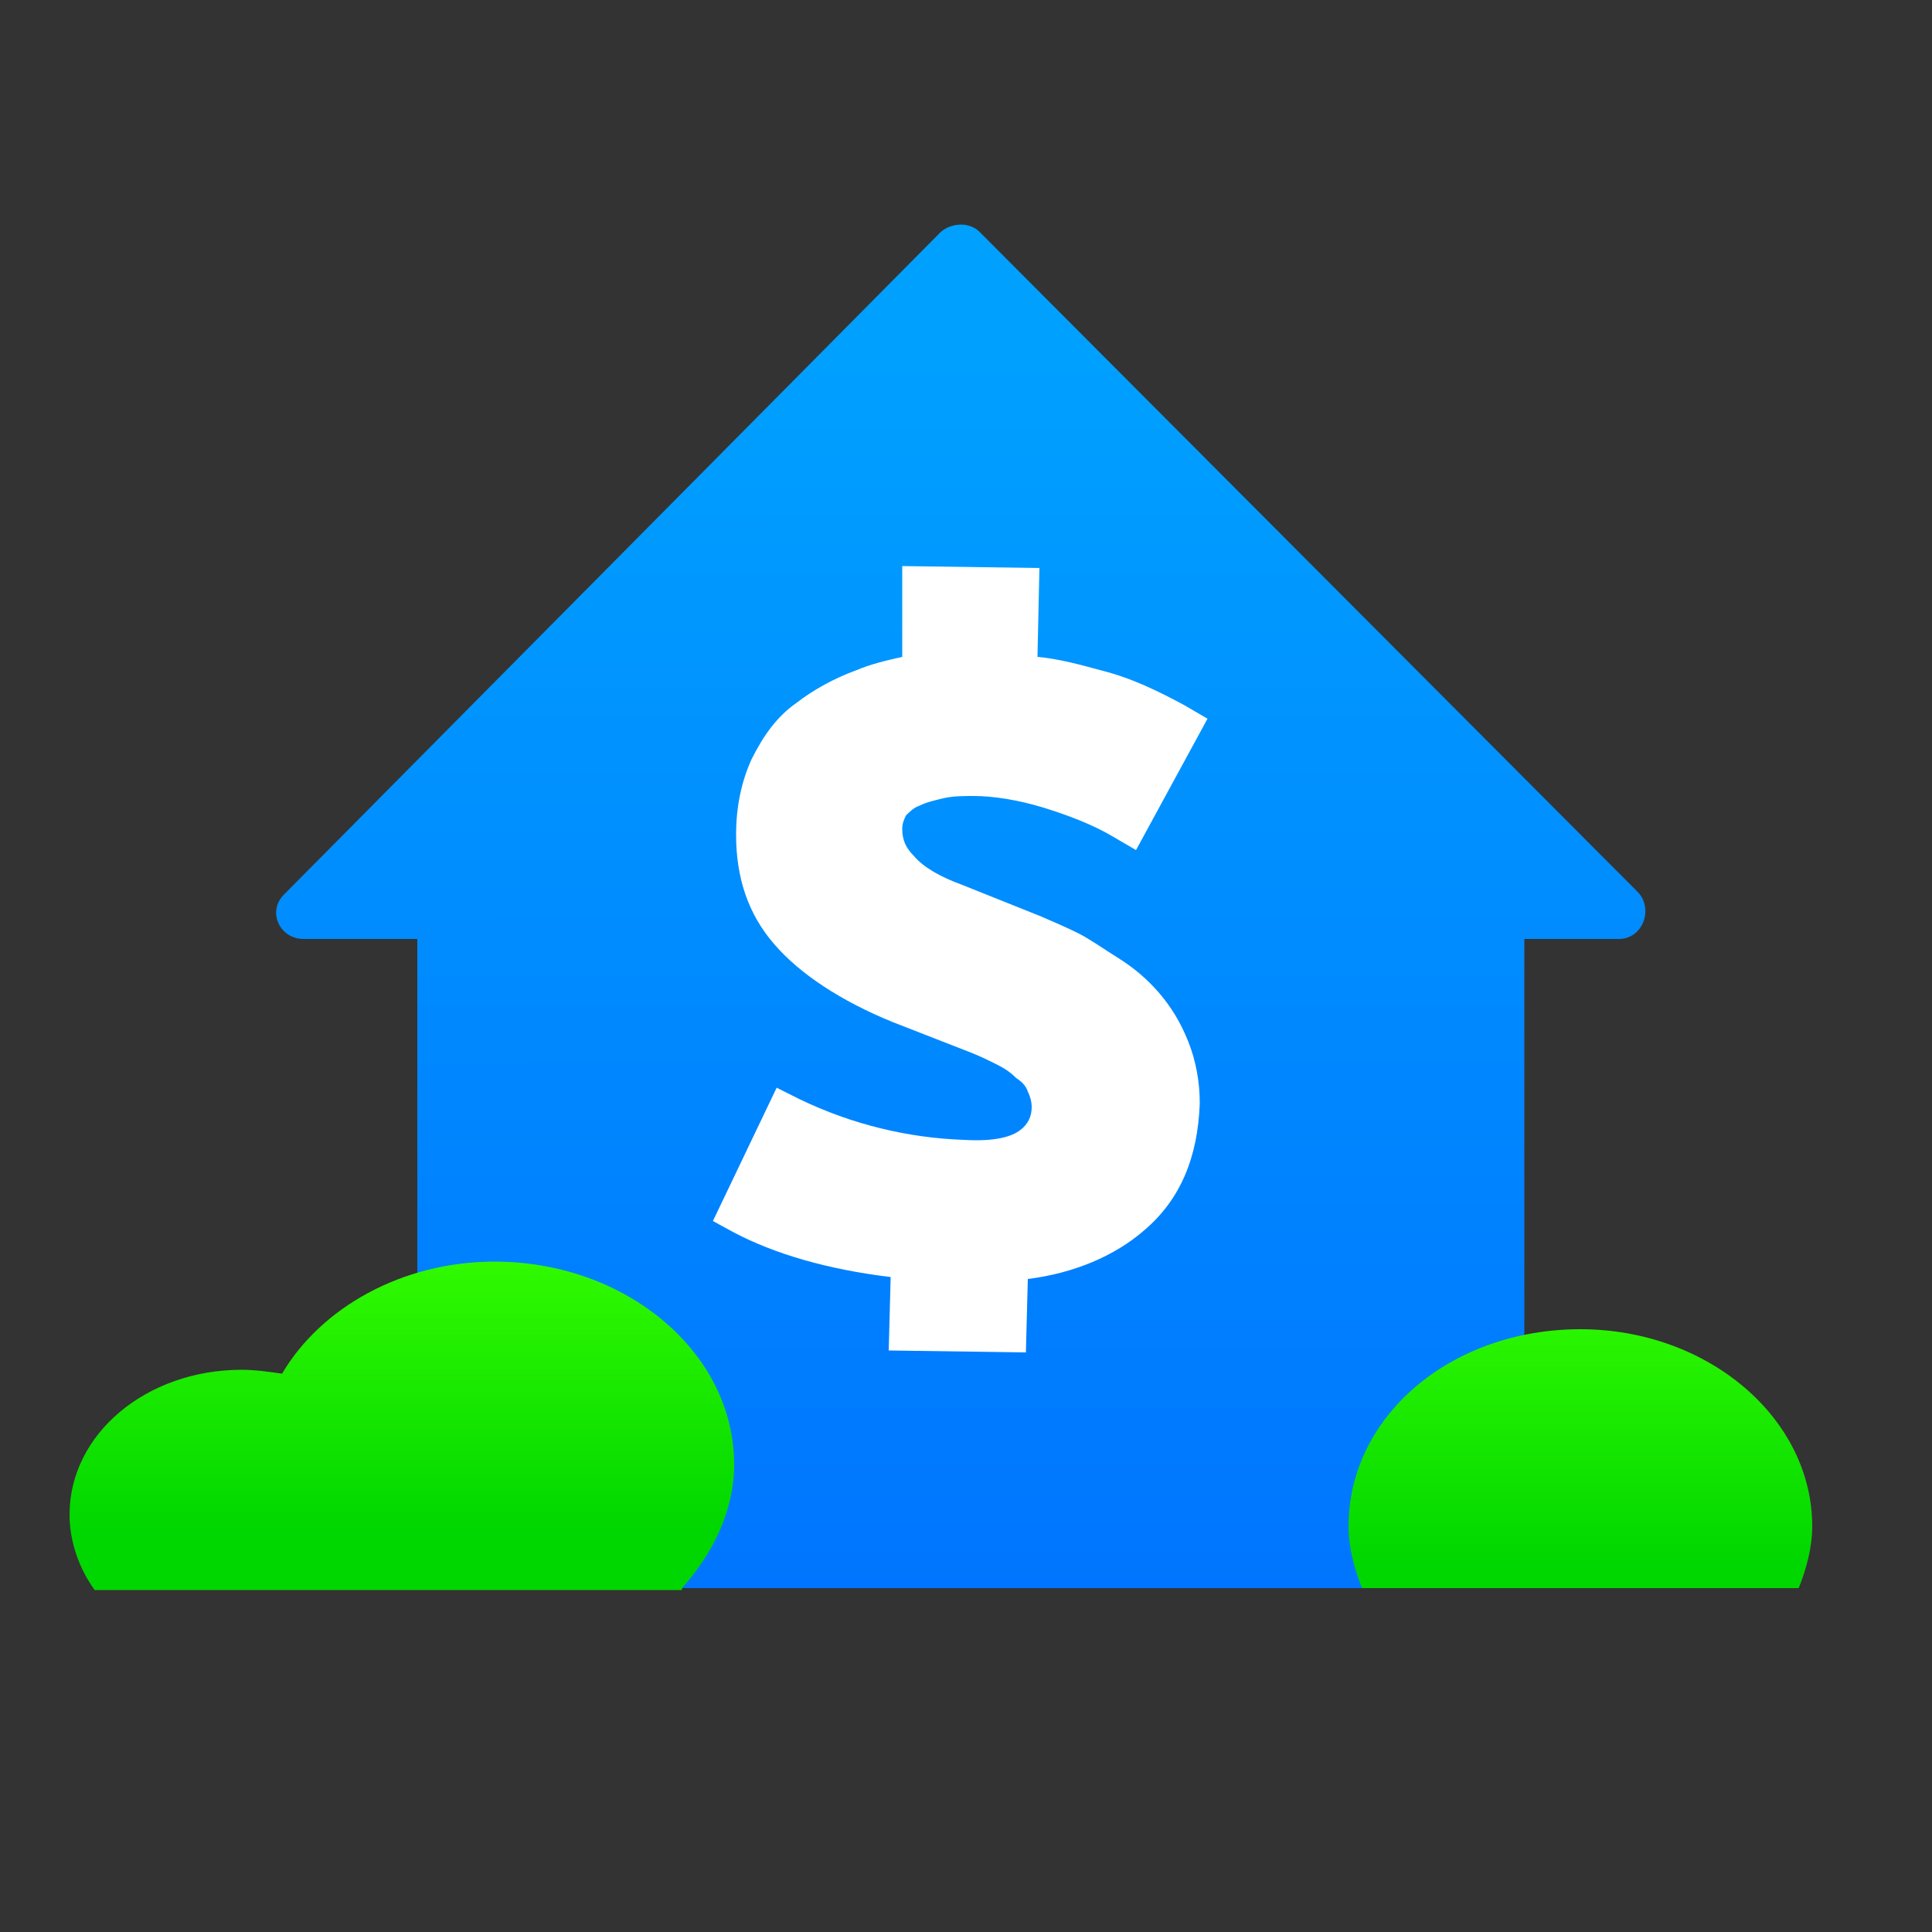
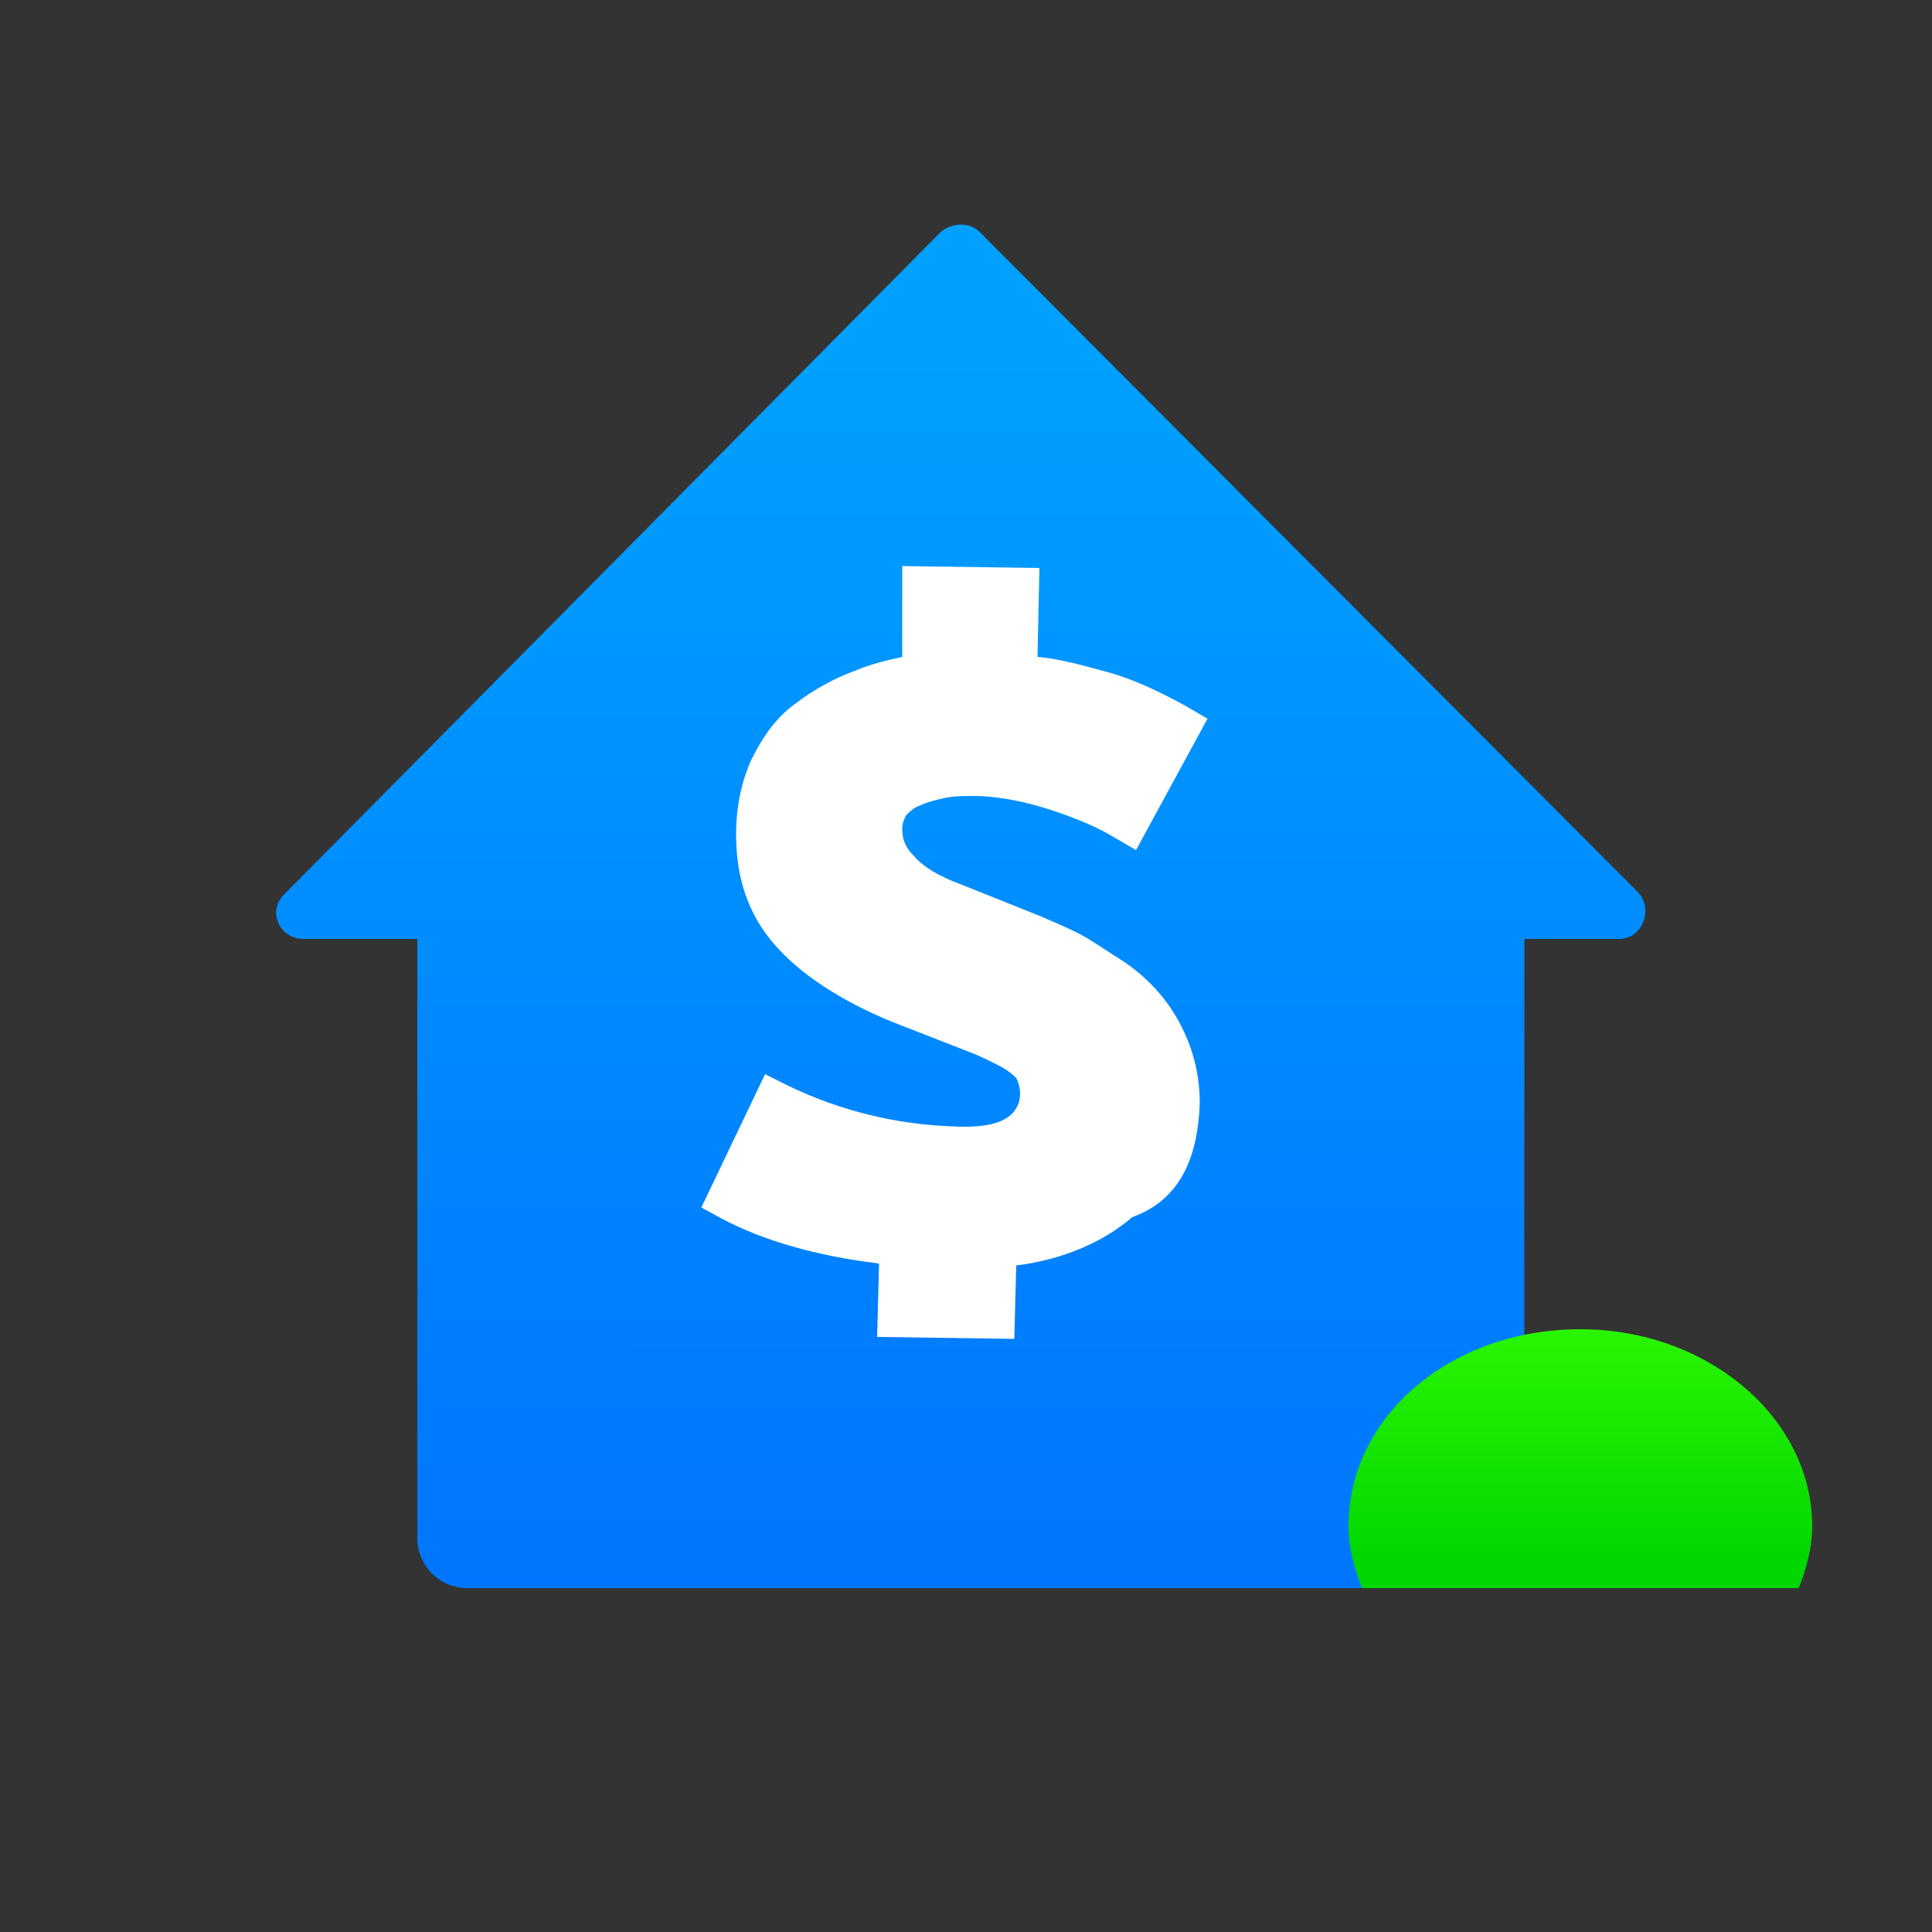
<svg xmlns="http://www.w3.org/2000/svg" version="1.1" id="Layer_1" x="0px" y="0px" viewBox="0 0 100 100" style="enable-background:new 0 0 100 100;" xml:space="preserve">
  <rect x="0" y="0" width="100" height="100" fill="#333333" stroke="none" />
  <style type="text/css">
	.st0{fill:#FFFFFF;}
	.st1{fill:url(#SVGID_1_);}
	.st2{fill:url(#SVGID_00000182496064073132771690000015579940878562643336_);}
	.st3{fill:url(#SVGID_00000019659829342377772830000006018500234593907388_);}
</style>
-   <circle class="st0" cx="50.4" cy="49.5" r="20.4" />
  <g>
    <linearGradient id="SVGID_1_" gradientUnits="userSpaceOnUse" x1="64.46" y1="48.228" x2="64.46" y2="-21.704" gradientTransform="matrix(1 -4.019334e-04 4.019334e-04 1 -14.708 40.246)">
      <stop offset="0" style="stop-color:#0071FF" />
      <stop offset="1" style="stop-color:#00A0FF" />
    </linearGradient>
    <path class="st1" d="M84.8,46.2L50.7,12c-0.5-0.5-1.4-0.5-2,0l-34,34.3c-0.9,0.9-0.2,2.3,1,2.3l5.9,0l0,31c0,1.4,1.1,2.6,2.6,2.6   l52.1,0c1.4,0,2.6-1.1,2.6-2.6l0-31l4.9,0C85,48.6,85.6,47.1,84.8,46.2z" />
-     <path class="st0" d="M62.1,57.1c0-1.1-0.2-2.2-0.6-3.2c-0.4-1-0.9-1.8-1.5-2.5c-0.6-0.7-1.3-1.3-2.1-1.8c-0.8-0.5-1.5-1-2.1-1.3   c-0.6-0.3-1.3-0.6-2-0.9l-4-1.6c-1.1-0.4-2-0.9-2.5-1.5c-0.4-0.4-0.6-0.8-0.6-1.4c0-0.3,0.1-0.5,0.2-0.7c0.2-0.2,0.4-0.4,0.7-0.5   c0.4-0.2,0.9-0.3,1.3-0.4c0.5-0.1,1-0.1,1.5-0.1c1,0,2.3,0.2,3.6,0.6c1.3,0.4,2.6,0.9,3.6,1.5l1.2,0.7l3.7-6.8l-1.2-0.7   c-1.3-0.7-2.7-1.4-4.3-1.8c-1.1-0.3-2.2-0.6-3.3-0.7l0.1-4.6l-7.1-0.1L46.7,34c-0.9,0.2-1.7,0.4-2.4,0.7c-1.1,0.4-2.2,1-3.1,1.7   c-1,0.7-1.7,1.7-2.3,2.9c-0.5,1.1-0.8,2.4-0.8,3.9c0,2.2,0.6,4.1,2,5.7c1.3,1.5,3.4,2.9,6.1,4l4.1,1.6c0.5,0.2,0.9,0.4,1.3,0.6   c0.4,0.2,0.7,0.4,1,0.7c0.3,0.2,0.5,0.4,0.6,0.7c0.1,0.2,0.2,0.5,0.2,0.8c0,0.5-0.2,0.9-0.6,1.2c-0.4,0.3-1.2,0.6-2.9,0.5   c-2.9-0.1-5.8-0.8-8.5-2.1l-1.2-0.6l-3.3,6.9l1.1,0.6c2.1,1.1,4.8,1.9,8.1,2.3l-0.1,3.8l7.1,0.1l0.1-3.8c2.4-0.3,4.5-1.2,6-2.5   C61.1,62.1,62,59.9,62.1,57.1z" />
+     <path class="st0" d="M62.1,57.1c0-1.1-0.2-2.2-0.6-3.2c-0.4-1-0.9-1.8-1.5-2.5c-0.6-0.7-1.3-1.3-2.1-1.8c-0.8-0.5-1.5-1-2.1-1.3   c-0.6-0.3-1.3-0.6-2-0.9l-4-1.6c-1.1-0.4-2-0.9-2.5-1.5c-0.4-0.4-0.6-0.8-0.6-1.4c0-0.3,0.1-0.5,0.2-0.7c0.2-0.2,0.4-0.4,0.7-0.5   c0.4-0.2,0.9-0.3,1.3-0.4c0.5-0.1,1-0.1,1.5-0.1c1,0,2.3,0.2,3.6,0.6c1.3,0.4,2.6,0.9,3.6,1.5l1.2,0.7l3.7-6.8l-1.2-0.7   c-1.3-0.7-2.7-1.4-4.3-1.8c-1.1-0.3-2.2-0.6-3.3-0.7l0.1-4.6l-7.1-0.1L46.7,34c-0.9,0.2-1.7,0.4-2.4,0.7c-1.1,0.4-2.2,1-3.1,1.7   c-1,0.7-1.7,1.7-2.3,2.9c-0.5,1.1-0.8,2.4-0.8,3.9c0,2.2,0.6,4.1,2,5.7c1.3,1.5,3.4,2.9,6.1,4l4.1,1.6c0.5,0.2,0.9,0.4,1.3,0.6   c0.4,0.2,0.7,0.4,1,0.7c0.1,0.2,0.2,0.5,0.2,0.8c0,0.5-0.2,0.9-0.6,1.2c-0.4,0.3-1.2,0.6-2.9,0.5   c-2.9-0.1-5.8-0.8-8.5-2.1l-1.2-0.6l-3.3,6.9l1.1,0.6c2.1,1.1,4.8,1.9,8.1,2.3l-0.1,3.8l7.1,0.1l0.1-3.8c2.4-0.3,4.5-1.2,6-2.5   C61.1,62.1,62,59.9,62.1,57.1z" />
    <linearGradient id="SVGID_00000137815272195304826480000013447206780223788179_" gradientUnits="userSpaceOnUse" x1="81.746" y1="64.882" x2="81.746" y2="87.273">
      <stop offset="0" style="stop-color:#38FF00" />
      <stop offset="0.717" style="stop-color:#00D700" />
    </linearGradient>
    <path style="fill:url(#SVGID_00000137815272195304826480000013447206780223788179_);" d="M93.1,82.2c0.4-1,0.7-2.1,0.7-3.2   c0-5.6-5.4-10.2-12-10.2c-6.7,0-12,4.5-12,10.2c0,1.1,0.3,2.2,0.7,3.2H93.1z" />
    <linearGradient id="SVGID_00000110447862606199140800000010353958561307427750_" gradientUnits="userSpaceOnUse" x1="20.791" y1="63.237" x2="20.791" y2="85.627">
      <stop offset="0" style="stop-color:#38FF00" />
      <stop offset="0.717" style="stop-color:#00D700" />
    </linearGradient>
-     <path style="fill:url(#SVGID_00000110447862606199140800000010353958561307427750_);" d="M35.3,82.2c1.6-1.8,2.7-4,2.7-6.4   c0-5.8-5.6-10.5-12.4-10.5c-4.8,0-9,2.4-11,5.8c-0.7-0.1-1.4-0.2-2.1-0.2c-4.9,0-8.9,3.3-8.9,7.5c0,1.4,0.5,2.8,1.3,3.9H35.3z" />
  </g>
</svg>